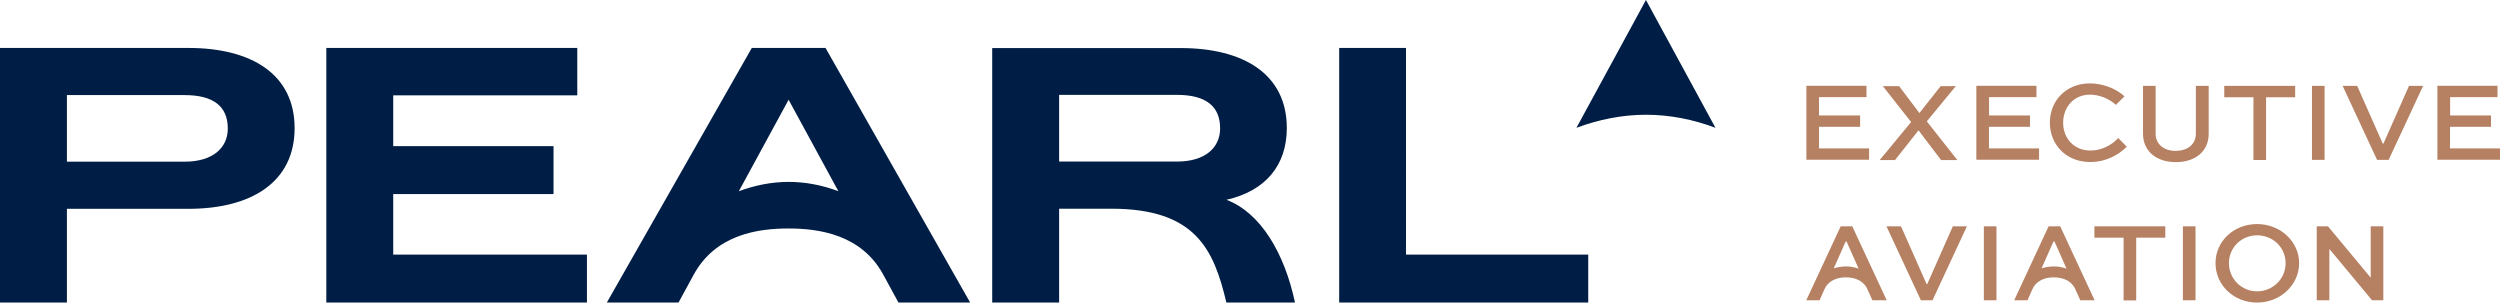
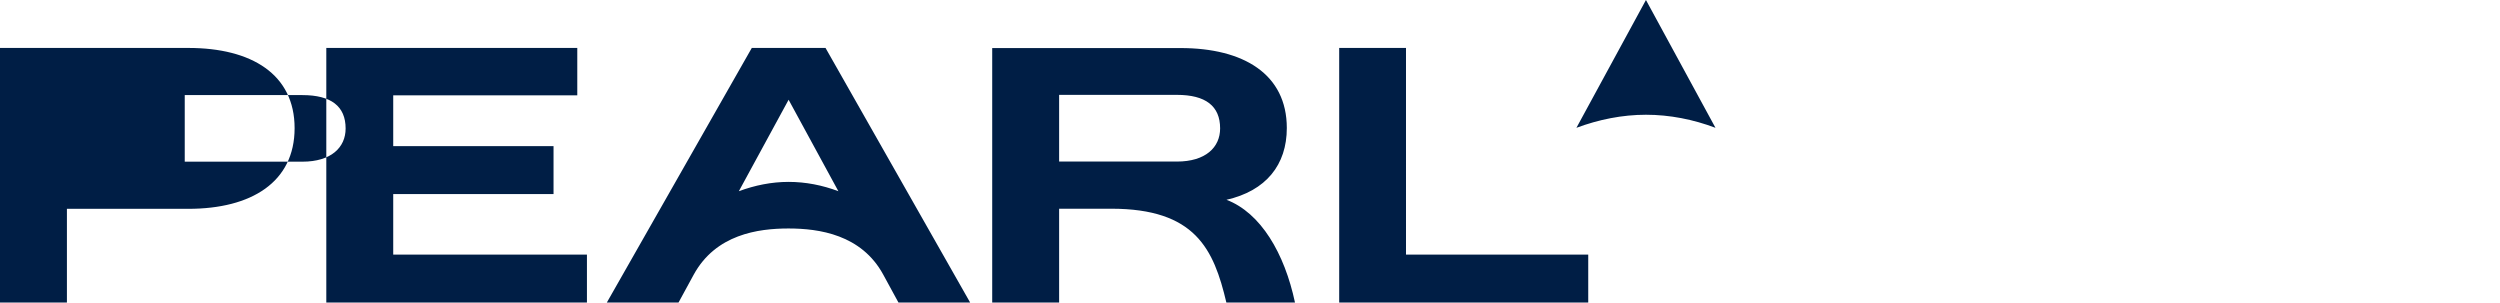
<svg xmlns="http://www.w3.org/2000/svg" viewBox="0 0 220.04 26.63">
  <g>
    <g id="_Слой_1" data-name="Слой_1">
-       <path d="M123.75 4.22h-5.88v22.41h21.92v-4.22h-16.04V4.22zm-107.17 0H0v22.41h5.89v-8.25h10.69c5.55 0 9.35-2.35 9.35-7.1s-3.8-7.06-9.35-7.06zm-.32 10.01H5.89V8.37h10.36c2.52 0 3.8.98 3.8 2.94 0 1.67-1.28 2.92-3.8 2.92h.01zm18.35 2.85h14.11v-4.22H34.61V8.39h16.2V4.22H28.72v22.41h22.94v-4.22H34.61v-5.33zm73.32.51c3.5-.79 5.33-3.08 5.33-6.32 0-4.74-3.8-7.04-9.35-7.04H87.33v22.4h5.89v-8.26h4.59c7.39 0 9.02 3.54 10.13 8.26h6.04c-.92-4.33-3.01-7.9-6.04-9.05zm-4.34-3.37H93.22V8.35h10.37c2.52 0 3.8.98 3.8 2.95 0 1.67-1.28 2.92-3.8 2.92zm-37.42-10L53.41 26.63h6.31l1.34-2.46c1.94-3.54 5.66-4.06 8.34-4.06s6.42.53 8.34 4.06l1.34 2.46h6.31L72.66 4.22h-6.47zm3.24 11.79c-1.51 0-2.97.3-4.38.82l4.38-8.05 4.38 8.05c-1.41-.53-2.88-.82-4.38-.82zM144.87 0l-6.12 11.25c1.96-.73 4.03-1.15 6.12-1.15s4.16.41 6.12 1.15L144.87 0z" fill="#001e45" />
-       <path d="M163.72 11.16h-3.62v1.9h4.41v1h-5.52V7.55h5.29v1h-4.18v1.61h3.62v1-.02zm14.95 0h-3.61v1.9h4.41v1h-5.52V7.55h5.29v1h-4.17v1.61h3.6v1-.02zm40.57 0h-3.6v1.9h4.41v1h-5.52V7.55h5.29v1h-4.17v1.61h3.6v1-.02zm-54.41 15.27h1.23l-3.03-6.51h-1.02l-3.03 6.51h1.17l.44-.99c.26-.58.88-1.03 1.87-1.03s1.67.43 1.93 1.11l.41.91h.01zm-2.36-5.17h.06l1.06 2.39s-.47-.2-1.09-.2-1.1.17-1.1.17l1.05-2.37v.02zm20.66 5.17h1.23l-3.03-6.51h-1.02l-3.03 6.51h1.17l.44-.99c.26-.58.88-1.03 1.87-1.03s1.67.43 1.93 1.11l.41.91h.02zm-2.36-5.17h.06l1.06 2.39s-.47-.2-1.1-.2-1.1.17-1.1.17l1.05-2.37v.02zm-8.61-13.7l-2.57 3.12 2.69 3.41h-1.43l-1.99-2.62-2.07 2.62h-1.35l2.77-3.35-2.49-3.16h1.43l1.79 2.37 1.87-2.37h1.35v-.02zm15.03 5.35c-.7.7-1.79 1.35-3.21 1.35-2.15 0-3.56-1.55-3.56-3.47s1.43-3.45 3.51-3.45c1.19 0 2.33.47 3.06 1.14l-.76.75c-.58-.55-1.48-.9-2.28-.9-1.43 0-2.36 1.11-2.36 2.47s.94 2.45 2.4 2.45c1.02 0 1.89-.5 2.45-1.1l.74.75v.02zm7.21-5.35v4.2c0 1.61-1.23 2.51-2.89 2.51s-2.89-.91-2.89-2.51v-4.2h1.11v4.2c0 .97.77 1.52 1.76 1.52s1.78-.53 1.78-1.52v-4.2h1.13zm1.37 0h6.24v1h-2.56v5.52h-1.11V8.56h-2.57v-1zm7.72 6.51V7.56h1.11v6.51h-1.11zm9.78-6.51l-3.03 6.51h-1.02l-3.03-6.51h1.28l2.25 5.08h.06l2.25-5.08h1.23zm-40.15 12.36l-3.03 6.51h-1.02l-3.03-6.51h1.28l2.25 5.08h.06l2.25-5.08h1.23zm1.49 6.51v-6.51h1.11v6.51h-1.11zm9.73-6.51h6.24v1h-2.56v5.52h-1.11v-5.52h-2.57v-1zm7.79 6.51v-6.51h1.11v6.51h-1.11zm6.53-6.71c2.05 0 3.7 1.54 3.7 3.44s-1.64 3.47-3.7 3.47-3.66-1.54-3.66-3.47 1.61-3.44 3.66-3.44zm0 5.92c1.4 0 2.51-1.11 2.51-2.48s-1.11-2.45-2.51-2.45-2.48 1.1-2.48 2.45 1.08 2.48 2.48 2.48zm11.11-5.72v6.51h-.99l-3.76-4.52v4.52h-1.11v-6.51h.99l3.76 4.52v-4.52h1.11z" fill="#b68062" />
+       <path d="M123.75 4.22h-5.88v22.41h21.92v-4.22h-16.04V4.22zm-107.17 0H0v22.41h5.89v-8.25h10.69c5.55 0 9.35-2.35 9.35-7.1s-3.8-7.06-9.35-7.06zm-.32 10.01V8.37h10.36c2.52 0 3.8.98 3.8 2.94 0 1.67-1.28 2.92-3.8 2.92h.01zm18.35 2.85h14.11v-4.22H34.61V8.39h16.2V4.22H28.72v22.41h22.94v-4.22H34.61v-5.33zm73.32.51c3.5-.79 5.33-3.08 5.33-6.32 0-4.74-3.8-7.04-9.35-7.04H87.33v22.4h5.89v-8.26h4.59c7.39 0 9.02 3.54 10.13 8.26h6.04c-.92-4.33-3.01-7.9-6.04-9.05zm-4.34-3.37H93.22V8.35h10.37c2.52 0 3.8.98 3.8 2.95 0 1.67-1.28 2.92-3.8 2.92zm-37.42-10L53.41 26.63h6.31l1.34-2.46c1.94-3.54 5.66-4.06 8.34-4.06s6.42.53 8.34 4.06l1.34 2.46h6.31L72.66 4.22h-6.47zm3.24 11.79c-1.51 0-2.97.3-4.38.82l4.38-8.05 4.38 8.05c-1.41-.53-2.88-.82-4.38-.82zM144.87 0l-6.12 11.25c1.96-.73 4.03-1.15 6.12-1.15s4.16.41 6.12 1.15L144.87 0z" fill="#001e45" />
    </g>
  </g>
</svg>